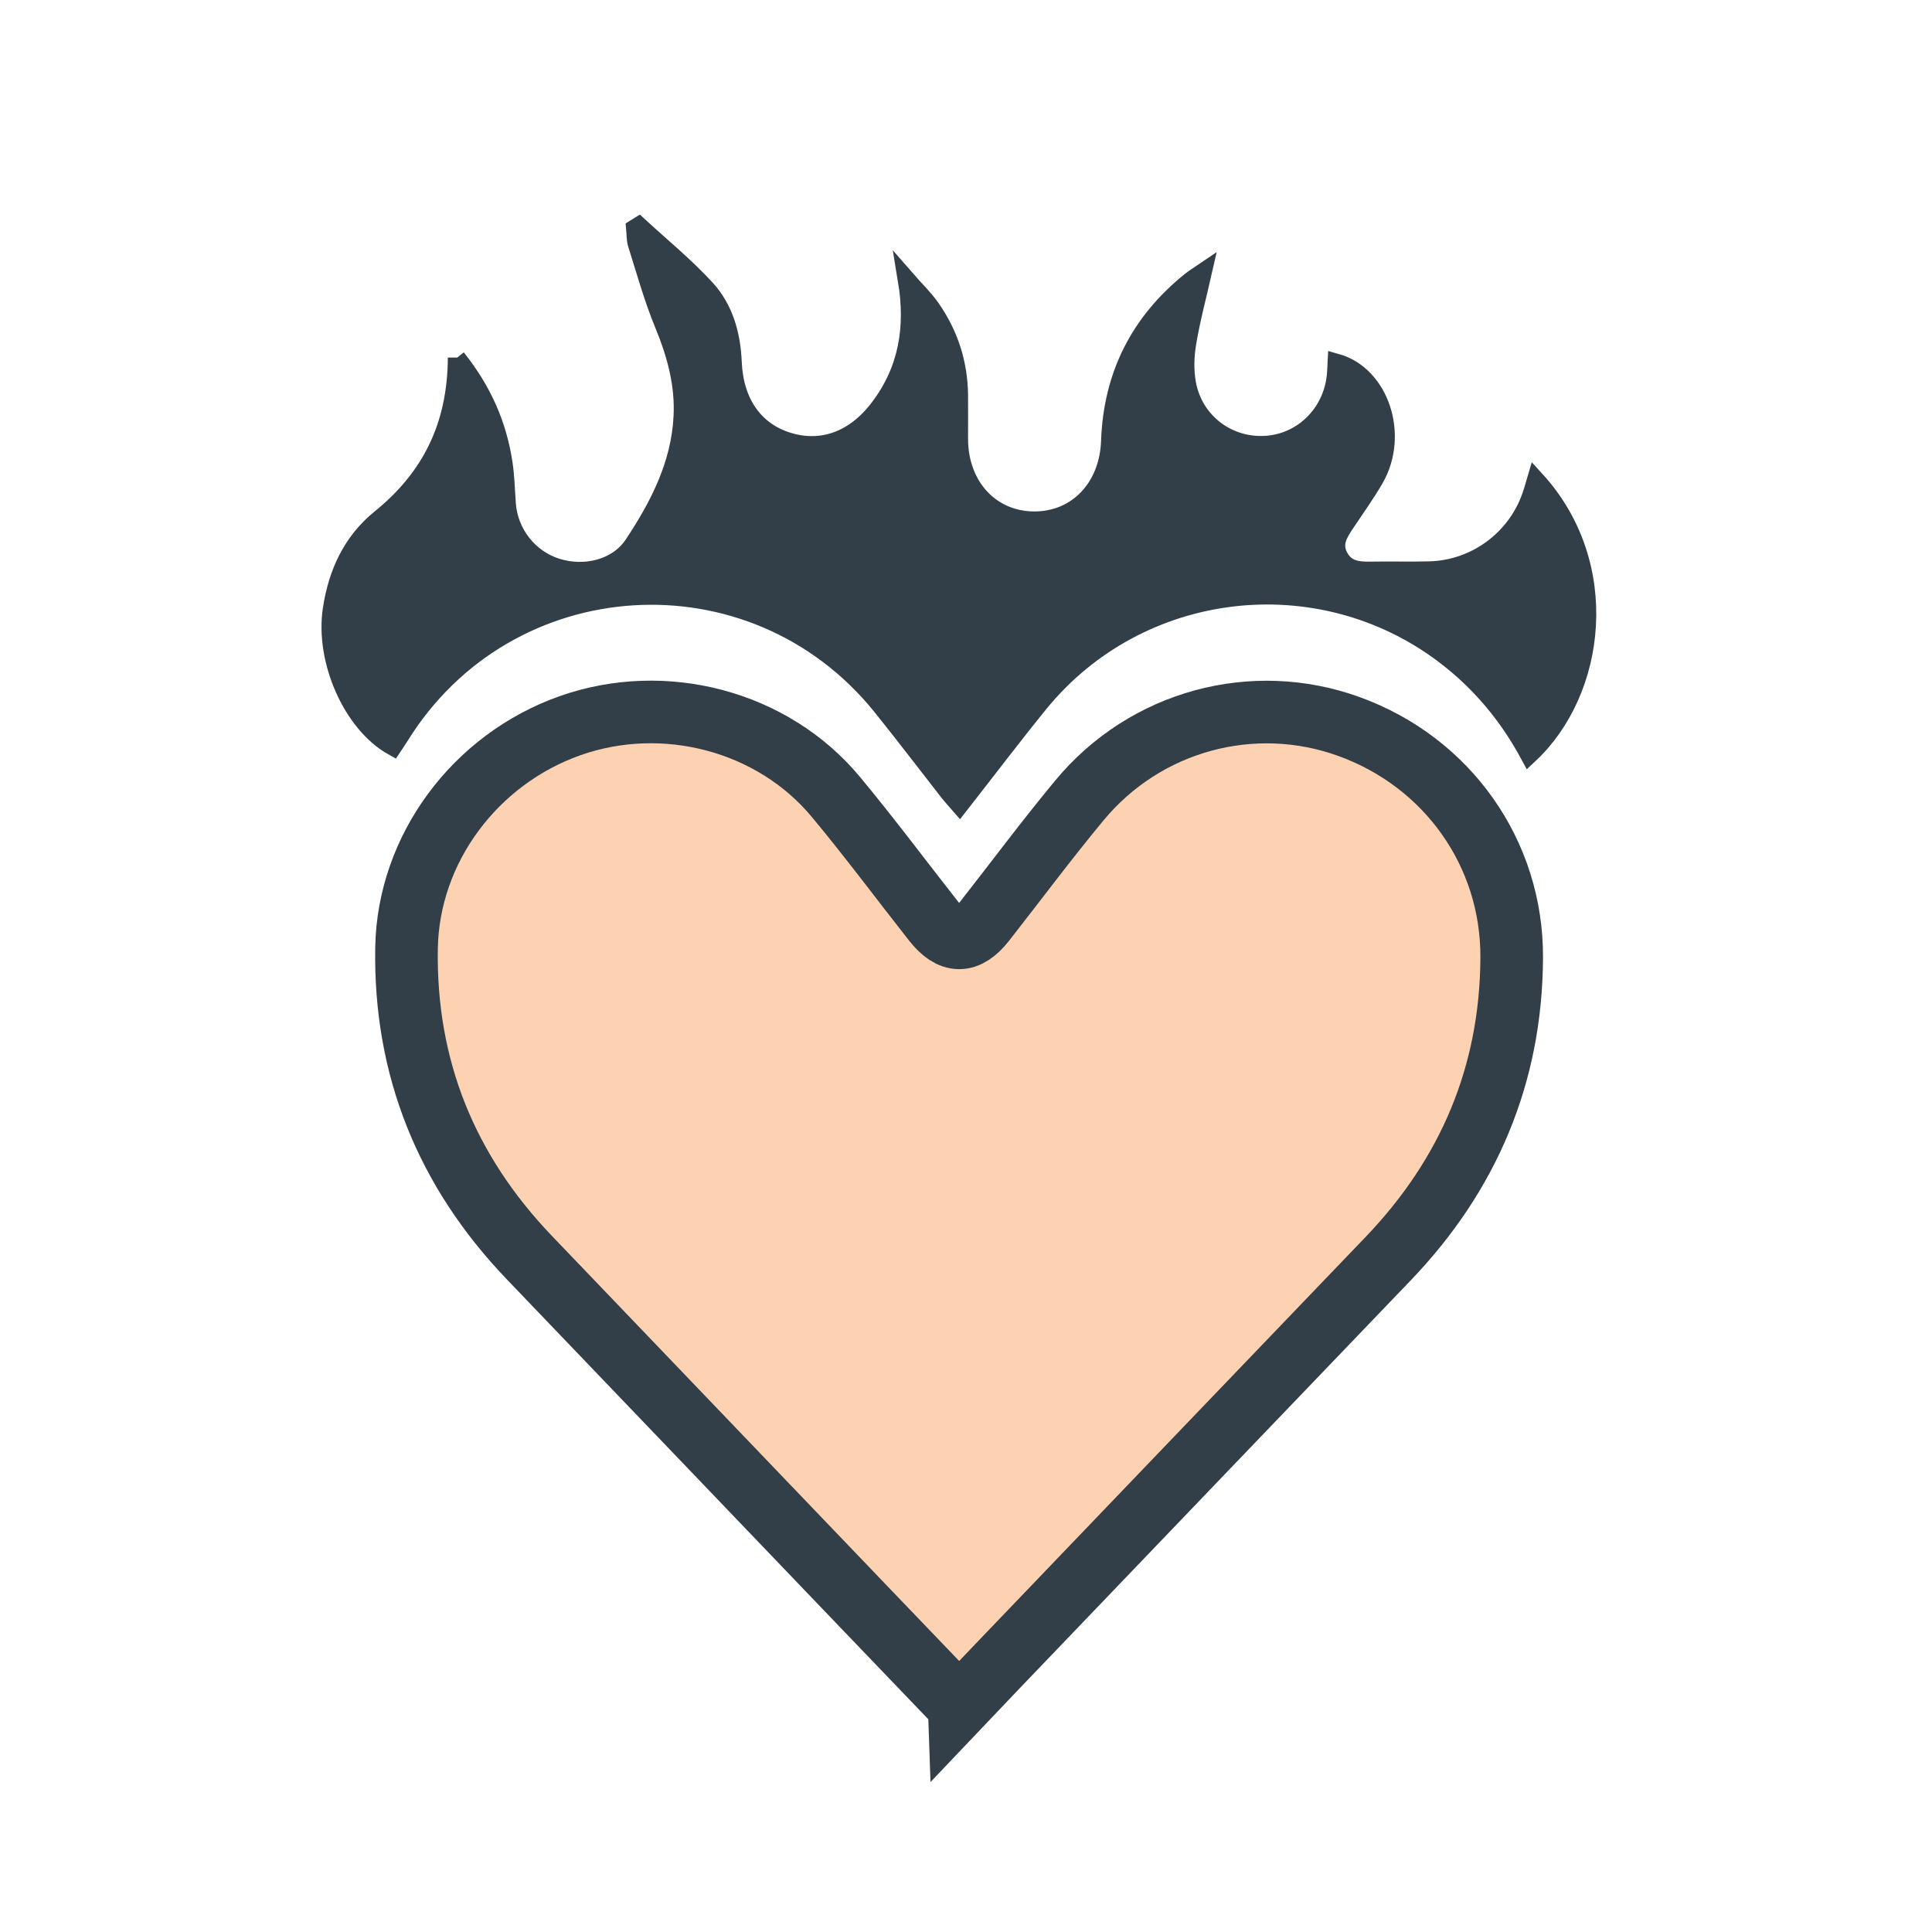
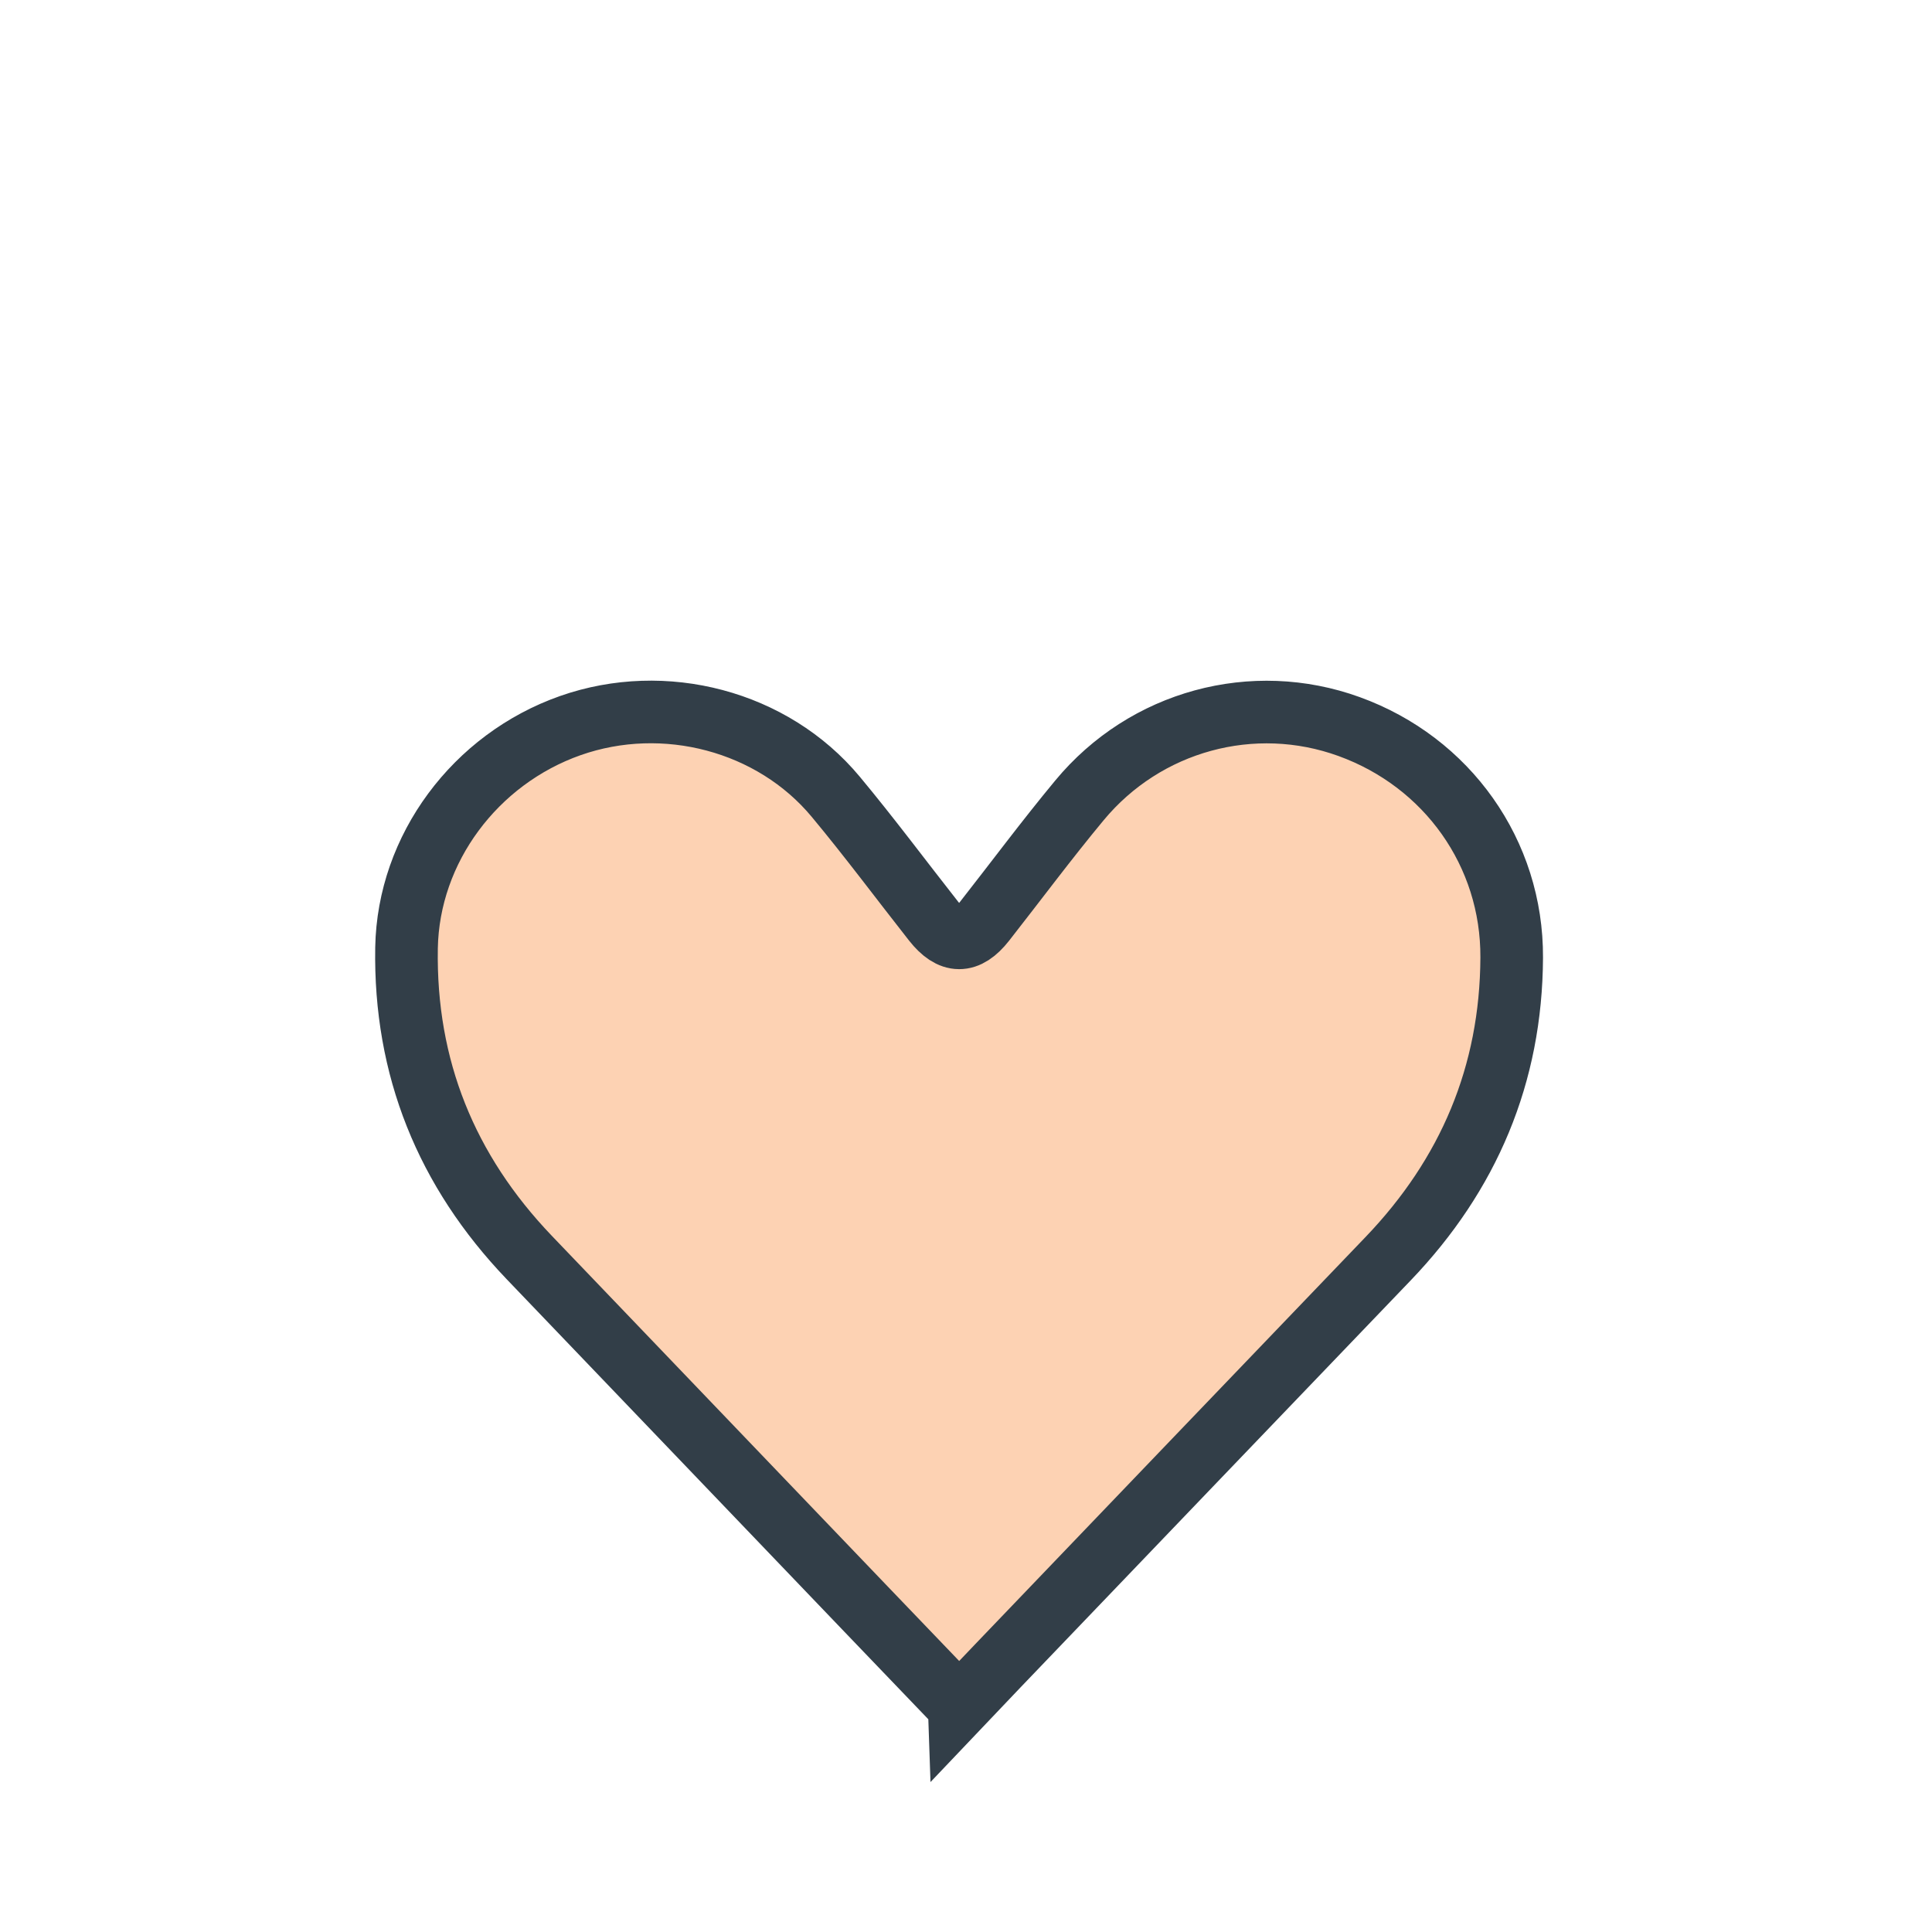
<svg xmlns="http://www.w3.org/2000/svg" id="Layer_1" viewBox="0 0 216 216">
  <defs>
    <style>.cls-1{fill:#323e48;stroke-width:2px;}.cls-1,.cls-2{stroke:#323e48;stroke-miterlimit:10;}.cls-2{fill:#fdd2b3;stroke-width:7px;}</style>
  </defs>
  <path class="cls-2" d="M107.24,190.76c-3.6-3.75-7.08-7.38-10.55-11-12.51-13.06-25.02-26.12-37.53-39.18-9.26-9.68-13.94-21.2-13.71-34.61,.2-11.08,7.67-21.1,18.32-24.85,10.5-3.69,22.6-.53,29.66,7.95,3.78,4.54,7.31,9.29,10.96,13.93,1.94,2.46,3.74,2.47,5.66,.03,3.54-4.51,6.96-9.12,10.62-13.53,7.38-8.92,19.44-12.16,30.16-8.27,10.99,3.98,18.24,14.16,18.18,25.83-.06,13.07-4.8,24.27-13.84,33.69-14.55,15.16-29.08,30.33-43.62,45.5-1.41,1.47-2.81,2.94-4.31,4.52Z" />
-   <path class="cls-1" d="M51.07,40.02c2.97,3.72,4.58,7.53,5.23,11.74,.23,1.5,.26,3.03,.37,4.54,.23,3.31,2.48,6.17,5.62,7.14,3.12,.96,6.73,.1,8.51-2.58,2.85-4.3,5.22-8.89,5.5-14.22,.2-3.64-.73-7.03-2.11-10.38-1.2-2.9-2.04-5.95-2.99-8.95-.18-.57-.14-1.2-.2-1.81l.42-.26c2.52,2.32,5.19,4.5,7.5,7.01,2.07,2.25,2.88,5.18,3.01,8.25,.19,4.5,2.41,7.68,6.16,8.84,3.78,1.17,7.44-.14,10.15-3.71,3.22-4.23,4.03-8.98,3.14-14.33,.88,1.01,1.86,1.94,2.64,3.03,2.09,2.94,3.17,6.23,3.21,9.85,.01,1.64,0,3.28,0,4.92,.02,5.26,3.54,9.07,8.4,9.08,4.8,.01,8.29-3.69,8.47-8.86,.26-7.32,3.26-13.3,8.98-17.9,.43-.35,.91-.64,1.41-.98-.62,2.73-1.32,5.31-1.75,7.93-.25,1.48-.29,3.07-.02,4.53,.78,4.28,4.62,7.14,8.89,6.82,4.22-.31,7.52-3.76,7.76-8.12,.02-.35,.03-.7,.05-1.06,4.87,1.37,7.1,8.06,4.3,12.96-.99,1.72-2.16,3.34-3.26,4.99-.76,1.14-1.5,2.27-.75,3.72,.78,1.5,2.14,1.61,3.61,1.58,2.16-.04,4.33,.03,6.5-.03,5.11-.13,9.64-3.45,11.33-8.27,.21-.59,.37-1.19,.56-1.83,8.62,9.44,6.88,23.61-.75,30.73-2.37-4.39-5.48-8.12-9.44-11.13-14.08-10.69-34.22-8.3-45.37,5.45-2.98,3.67-5.83,7.44-8.86,11.31-.47-.54-.85-.95-1.2-1.39-2.53-3.23-5-6.49-7.57-9.68-14.37-17.79-41.79-16.06-53.82,3.39-.24,.39-.51,.77-.76,1.15-4.59-2.56-7.72-9.65-6.85-15.38,.61-4.02,2.23-7.56,5.41-10.14,5.59-4.52,8.53-10.26,8.57-17.99Z" />
</svg>